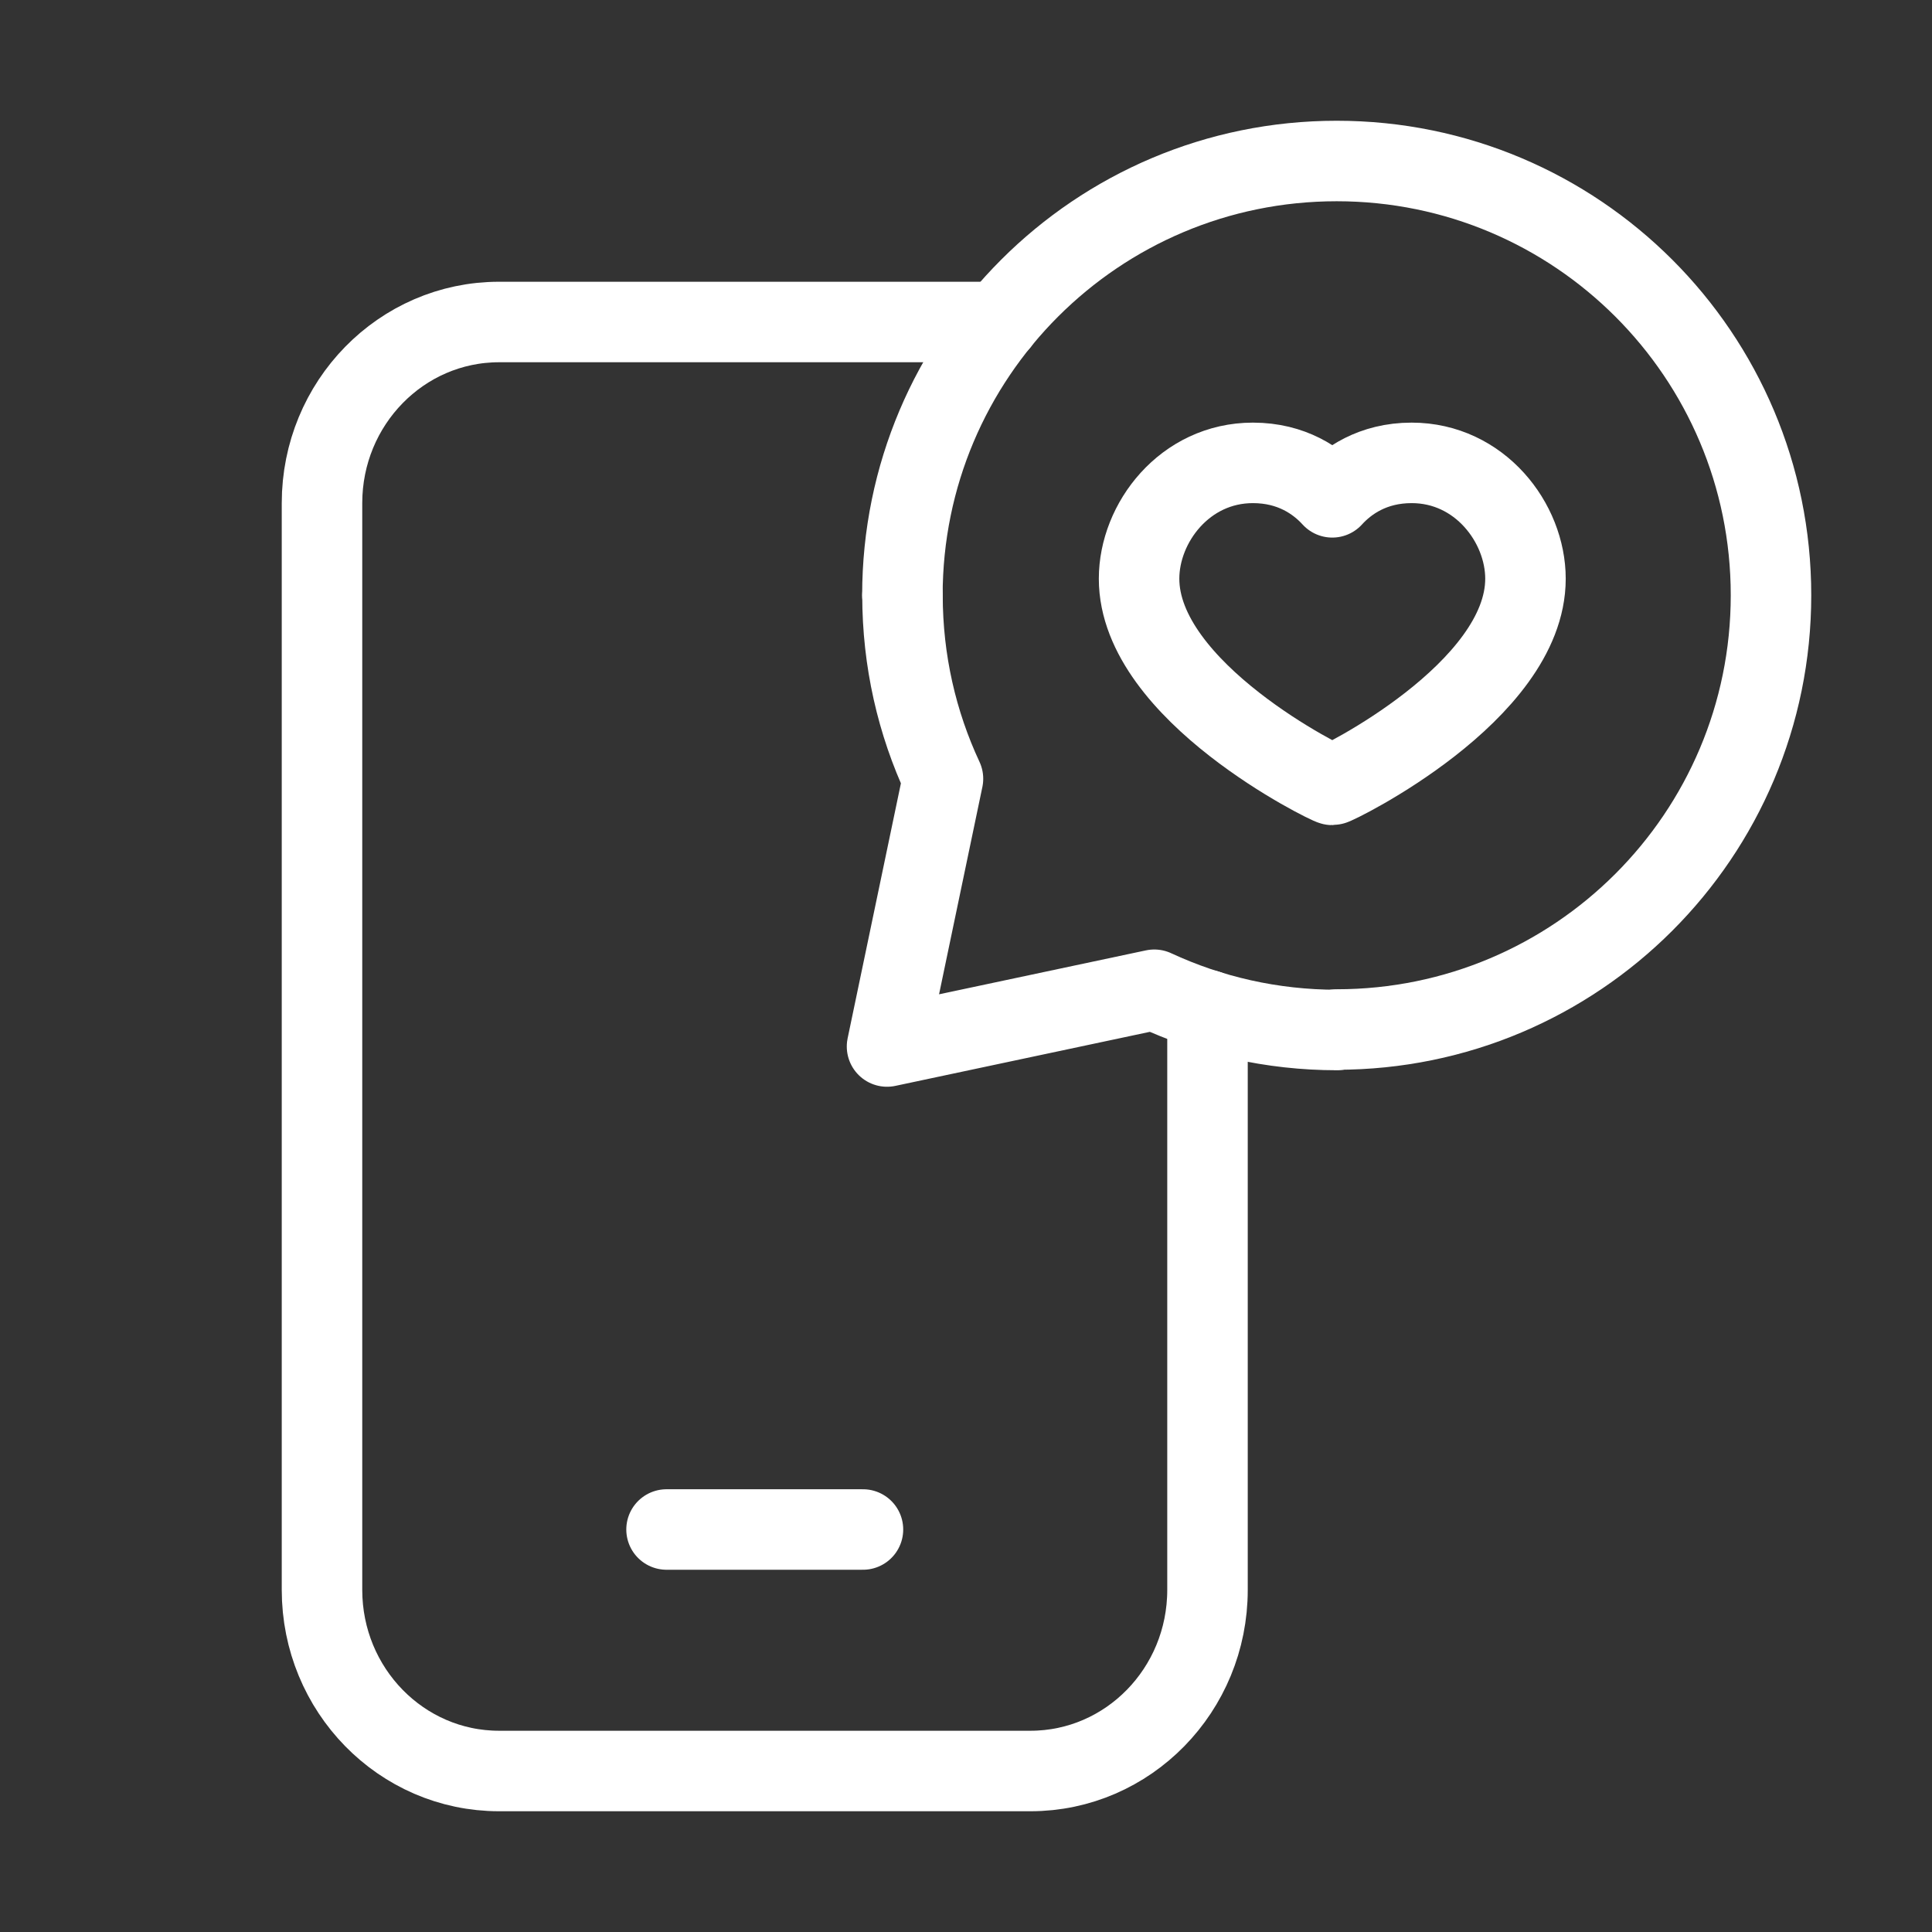
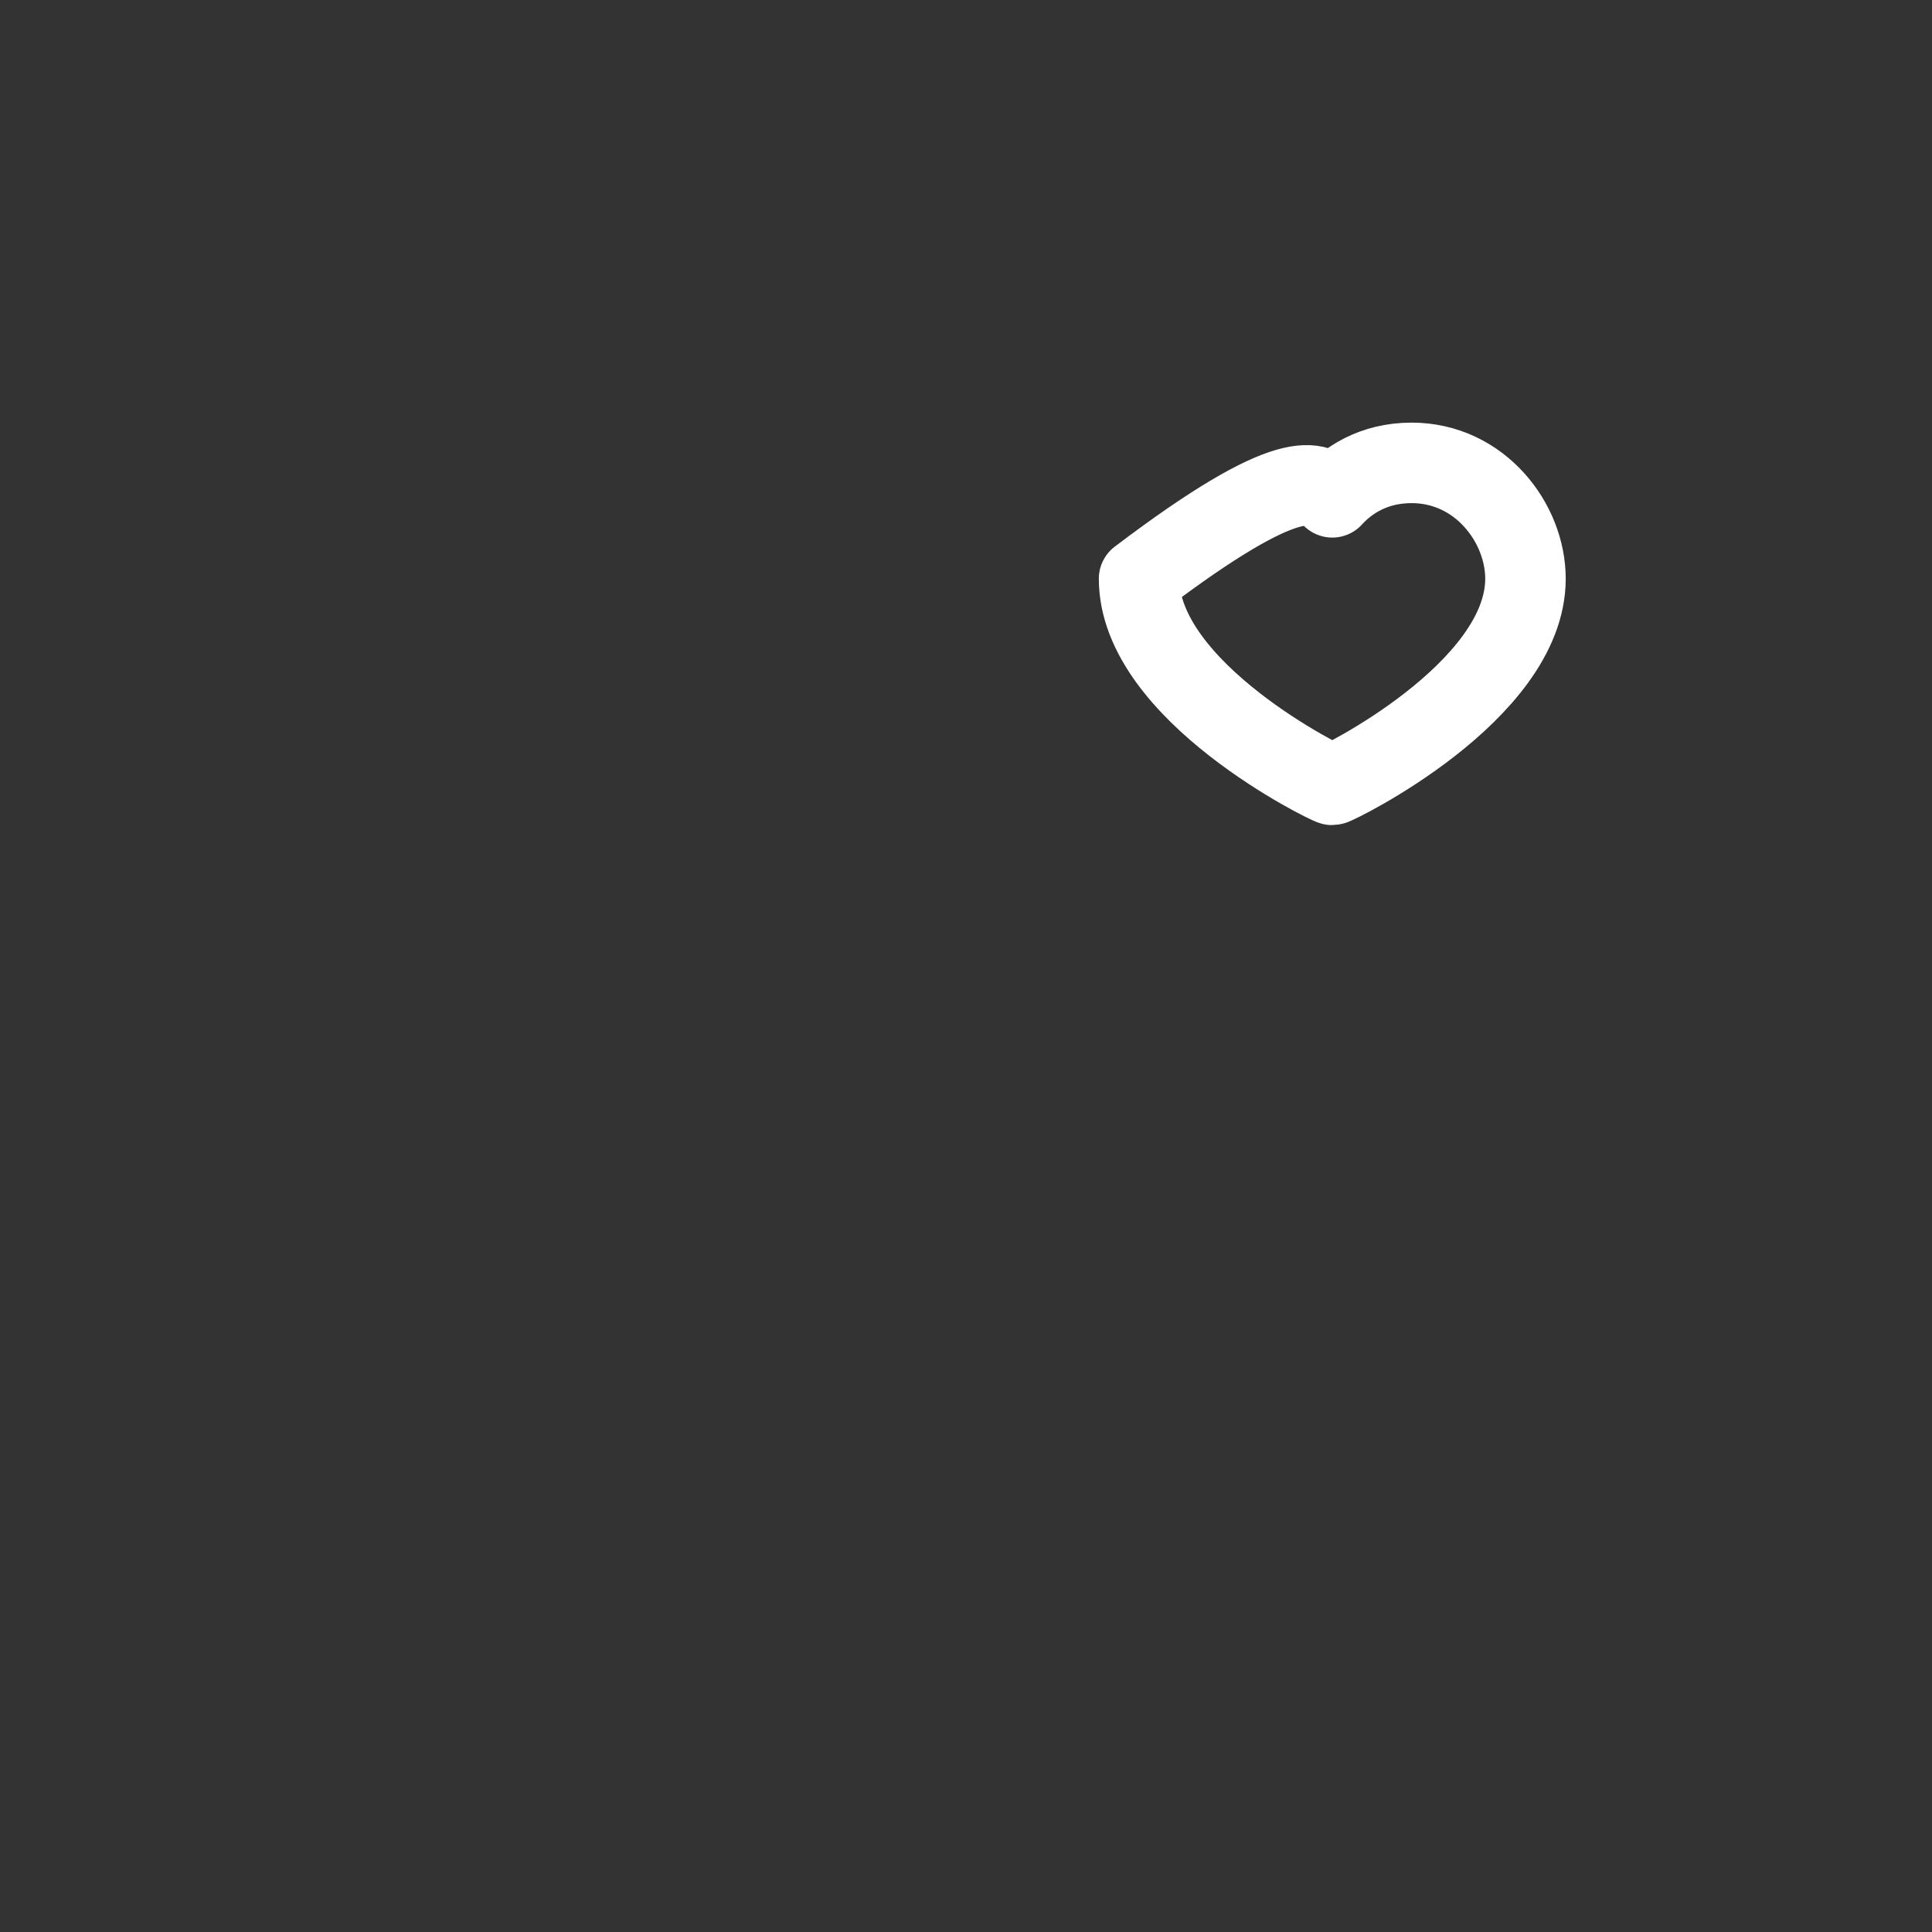
<svg xmlns="http://www.w3.org/2000/svg" width="48" height="48" viewBox="0 0 48 48" fill="none">
  <rect x="0" y="0" width="48" height="48" fill="#333333" stroke="none" />
-   <path d="M35.072 11.5C36.764 11.5 37.9 12.99 37.9 14.378C37.9 17.194 33.186 19.5 33.1 19.5C33.014 19.5 28.3 17.194 28.3 14.378C28.3 12.99 29.436 11.5 31.128 11.5C32.096 11.5 32.732 11.952 33.1 12.356C33.468 11.952 34.104 11.5 35.072 11.5V11.5Z" stroke="white" stroke-width="2" stroke-linecap="round" stroke-linejoin="round" />
-   <path d="M33.222 25.59C31.598 25.59 30.06 25.232 28.678 24.59L22.038 26L23.428 19.348C22.782 17.964 22.422 16.418 22.422 14.79" stroke="white" stroke-width="2" stroke-linecap="round" stroke-linejoin="round" />
-   <path d="M33.21 25.578C39.168 25.578 44 20.748 44 14.788C44 8.828 39.17 4 33.21 4C27.25 4 22.42 8.83 22.42 14.79" stroke="white" stroke-width="2" stroke-linecap="round" stroke-linejoin="round" />
-   <path d="M16.56 38H21.44" stroke="white" stroke-width="2" stroke-linecap="round" stroke-linejoin="round" />
-   <path d="M30 25.098V39.5C30 41.986 28.03 44 25.6 44H12.4C9.97 44 8 41.986 8 39.5V12.5C8 10.014 9.97 8 12.4 8H24.826" stroke="white" stroke-width="2" stroke-linecap="round" stroke-linejoin="round" />
+   <path d="M35.072 11.5C36.764 11.5 37.9 12.99 37.9 14.378C37.9 17.194 33.186 19.5 33.1 19.5C33.014 19.5 28.3 17.194 28.3 14.378C32.096 11.5 32.732 11.952 33.1 12.356C33.468 11.952 34.104 11.5 35.072 11.5V11.5Z" stroke="white" stroke-width="2" stroke-linecap="round" stroke-linejoin="round" />
</svg>